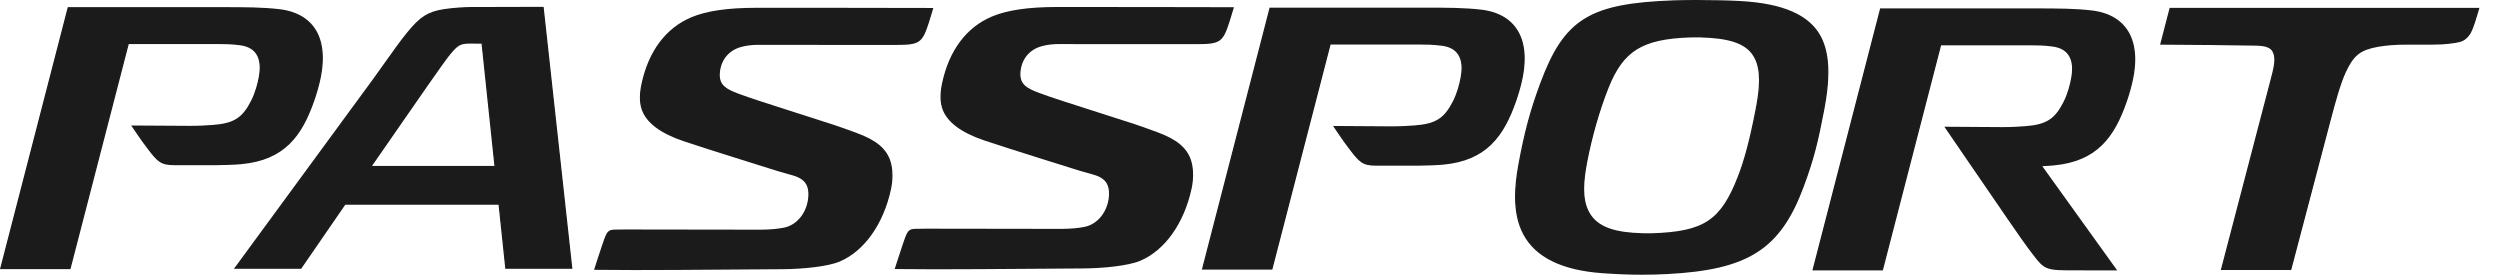
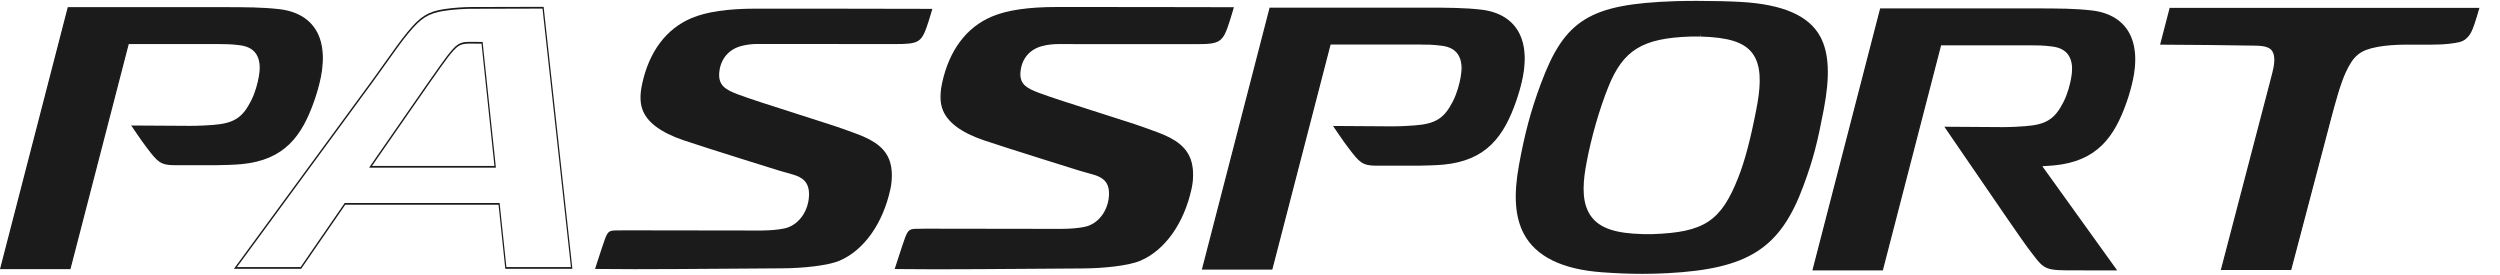
<svg xmlns="http://www.w3.org/2000/svg" width="91" height="10" viewBox="0 0 91 10" fill="none">
  <path d="M80.873 9.794L80.928 9.582C81.097 8.936 82.582 3.264 82.652 2.988L82.691 2.841C82.789 2.466 82.881 2.113 82.739 1.856C82.655 1.705 82.473 1.637 82.127 1.63C81.9 1.624 81.352 1.617 80.452 1.607C80.057 1.602 79.284 1.598 78.824 1.595L78.662 1.594L78.994 0.318H90.22L90.154 0.537C90.11 0.684 90.076 0.795 90.065 0.826L90.037 0.903C89.967 1.1 89.916 1.243 89.75 1.387C89.62 1.5 89.45 1.522 89.214 1.553L89.137 1.563C89.002 1.581 88.791 1.591 88.527 1.593H87.6C87.199 1.593 86.845 1.62 86.549 1.674C85.909 1.79 85.655 1.994 85.368 2.619C85.172 3.043 84.986 3.725 84.813 4.386C84.489 5.617 83.651 8.794 83.415 9.691L83.388 9.794H80.873" fill="#1B1B1B" />
  <path d="M80.87 9.795L80.891 9.806L80.947 9.593C81.116 8.947 82.601 3.276 82.671 2.999V2.999L82.71 2.852C82.771 2.616 82.832 2.386 82.832 2.177C82.832 2.055 82.81 1.938 82.754 1.837C82.661 1.671 82.471 1.607 82.125 1.598C81.898 1.593 81.35 1.585 80.449 1.575C80.054 1.571 79.281 1.566 78.821 1.564L78.692 1.563L79.007 0.35H90.183L90.13 0.526C90.087 0.672 90.052 0.784 90.041 0.813L90.04 0.816L90.014 0.889C89.943 1.087 89.897 1.22 89.735 1.361C89.612 1.468 89.445 1.491 89.209 1.522L89.132 1.532C88.998 1.55 88.787 1.56 88.524 1.562H87.597C87.195 1.562 86.841 1.589 86.543 1.643C85.902 1.757 85.634 1.971 85.345 2.602C85.148 3.032 84.962 3.714 84.788 4.376C84.465 5.606 83.627 8.784 83.39 9.68L83.369 9.763H80.87V9.795L80.891 9.806L80.87 9.795V9.827H83.4L83.433 9.702C83.67 8.806 84.508 5.628 84.831 4.397C85.005 3.736 85.191 3.056 85.384 2.636C85.671 2.017 85.911 1.824 86.55 1.706C86.844 1.653 87.197 1.625 87.597 1.625H88.524C88.788 1.624 89 1.613 89.136 1.595L89.213 1.585C89.449 1.554 89.622 1.533 89.759 1.415C89.93 1.267 89.985 1.114 90.055 0.917L90.082 0.841C90.094 0.808 90.129 0.697 90.173 0.55L90.238 0.331L90.251 0.287H78.975L78.627 1.626L78.821 1.627C79.281 1.63 80.054 1.635 80.449 1.639C81.349 1.649 81.897 1.657 82.124 1.662C82.468 1.669 82.644 1.739 82.718 1.876C82.767 1.965 82.786 2.065 82.786 2.177C82.787 2.369 82.728 2.594 82.666 2.83L82.628 2.977L82.628 2.978C82.558 3.254 81.073 8.926 80.904 9.572L80.848 9.784L80.837 9.827H80.87V9.795" fill="#1B1B1B" />
-   <path d="M18.025 6.071L17.549 1.558L17.094 1.555C16.724 1.555 16.626 1.639 16.288 2.064C16.131 2.263 15.271 3.494 13.73 5.723L13.489 6.071H18.025ZM18.414 9.753L18.168 7.421H12.558L12.514 7.485C11.79 8.535 11.193 9.404 10.987 9.704L10.953 9.753H8.571L13.607 2.887C13.745 2.696 13.878 2.509 14.005 2.33C14.336 1.865 14.61 1.48 14.85 1.188C15.313 0.627 15.581 0.458 16.154 0.366C16.513 0.308 16.975 0.288 17.131 0.288C17.348 0.288 19.108 0.284 19.39 0.282H19.769L20.81 9.753H18.414" fill="#1B1B1B" />
  <path d="M18.024 6.071L18.047 6.067L17.567 1.527L17.093 1.523C16.72 1.521 16.607 1.615 16.272 2.041C16.113 2.241 15.254 3.471 13.712 5.701L13.435 6.103H18.05L18.047 6.067L18.024 6.071V6.039H13.542L13.745 5.745C15.286 3.516 16.147 2.284 16.302 2.088C16.642 1.662 16.725 1.589 17.093 1.587L17.528 1.59L18.001 6.076L18.024 6.071V6.039V6.071ZM18.413 9.753L18.435 9.748L18.186 7.39H12.547L12.496 7.463C11.773 8.513 11.175 9.382 10.969 9.682L10.942 9.721H8.626L13.622 2.91L13.622 2.909C13.761 2.718 13.893 2.531 14.021 2.352C14.351 1.887 14.625 1.502 14.864 1.212C15.326 0.653 15.585 0.49 16.155 0.397C16.513 0.339 16.975 0.32 17.13 0.32C17.346 0.32 19.107 0.316 19.389 0.314H19.748L20.782 9.721H18.413V9.753L18.435 9.748L18.413 9.753V9.785H20.835L19.788 0.25H19.389C19.107 0.252 17.346 0.256 17.13 0.256C16.973 0.256 16.511 0.276 16.15 0.334C15.575 0.426 15.297 0.601 14.834 1.164C14.593 1.457 14.318 1.842 13.988 2.307C13.861 2.486 13.728 2.673 13.59 2.864L8.514 9.785H10.962L11.002 9.726C11.208 9.426 11.806 8.557 12.53 7.507L12.566 7.453H18.147L18.393 9.785H18.413V9.753" fill="#1B1B1B" />
  <path d="M43.782 9.782L46.232 0.309H51.801C52.724 0.309 53.32 0.313 53.918 0.382C54.572 0.459 55.045 0.752 55.288 1.232C55.491 1.634 55.533 2.162 55.41 2.8C55.353 3.102 55.248 3.447 55.17 3.668C54.726 4.936 54.108 5.811 52.539 5.961C52.323 5.983 51.814 5.998 51.622 5.998L50.109 5.999C49.591 5.999 49.499 5.88 49.115 5.379C49.002 5.231 48.883 5.065 48.761 4.885L48.579 4.617L50.669 4.63C51.019 4.63 51.295 4.611 51.496 4.596C52.261 4.541 52.588 4.334 52.906 3.709C53.068 3.389 53.151 3.048 53.192 2.818C53.252 2.486 53.232 2.229 53.131 2.03C53.017 1.805 52.808 1.676 52.493 1.634C52.17 1.59 51.882 1.59 51.711 1.59L48.42 1.589L46.298 9.782H43.782Z" fill="#1B1B1B" />
  <path d="M43.779 9.782L43.801 9.793L46.245 0.342H51.798C52.721 0.342 53.316 0.345 53.913 0.414C54.563 0.49 55.03 0.782 55.266 1.25C55.391 1.497 55.453 1.79 55.453 2.131C55.453 2.335 55.431 2.555 55.386 2.792C55.328 3.091 55.225 3.434 55.147 3.655C54.703 4.916 54.098 5.778 52.535 5.929C52.32 5.951 51.811 5.967 51.619 5.967L50.107 5.967C49.59 5.965 49.515 5.857 49.128 5.356C49.016 5.209 48.897 5.043 48.775 4.864L48.63 4.65L50.666 4.663C51.017 4.663 51.293 4.643 51.494 4.629C52.261 4.575 52.601 4.361 52.922 3.728C53.086 3.403 53.17 3.058 53.212 2.826C53.234 2.7 53.246 2.584 53.246 2.478C53.246 2.298 53.213 2.142 53.147 2.012C53.027 1.776 52.81 1.645 52.492 1.603C52.168 1.558 51.88 1.558 51.708 1.558L48.402 1.557L46.28 9.75H43.779V9.782L43.801 9.793L43.779 9.782V9.814H46.312L48.434 1.621L51.708 1.622C51.879 1.622 52.166 1.622 52.488 1.666C52.8 1.707 53.001 1.835 53.11 2.049C53.17 2.168 53.2 2.308 53.2 2.478C53.2 2.578 53.189 2.689 53.167 2.81C53.127 3.038 53.044 3.375 52.884 3.691C52.569 4.309 52.255 4.508 51.492 4.565C51.291 4.579 51.015 4.599 50.666 4.599L48.523 4.585L48.742 4.908C48.864 5.088 48.983 5.254 49.097 5.403C49.478 5.903 49.586 6.034 50.107 6.031L51.619 6.031C51.813 6.031 52.321 6.015 52.538 5.993C54.113 5.845 54.743 4.956 55.188 3.683C55.267 3.459 55.371 3.114 55.43 2.808C55.476 2.567 55.499 2.342 55.499 2.131C55.499 1.78 55.434 1.471 55.303 1.214C55.055 0.723 54.574 0.428 53.917 0.351C53.318 0.282 52.721 0.278 51.798 0.278H46.213L43.747 9.814H43.779V9.782" fill="#1B1B1B" />
  <path d="M75.56 9.809C74.481 9.809 74.439 9.809 73.99 9.212C73.941 9.147 73.888 9.077 73.829 8.999C73.639 8.753 72.686 7.36 71.845 6.131L70.826 4.645L72.888 4.659C73.238 4.659 73.514 4.639 73.715 4.625C74.48 4.57 74.807 4.363 75.125 3.737C75.287 3.417 75.371 3.076 75.412 2.846C75.471 2.515 75.451 2.257 75.35 2.059C75.236 1.834 75.027 1.704 74.712 1.662C74.389 1.618 74.102 1.618 73.93 1.618L70.64 1.617L68.518 9.81H66.001L68.452 0.338H74.02C74.943 0.338 75.539 0.342 76.137 0.411C76.79 0.487 77.264 0.781 77.507 1.26C77.71 1.663 77.752 2.19 77.63 2.828C77.572 3.129 77.468 3.474 77.39 3.697C76.945 4.965 76.327 5.84 74.759 5.989C74.72 5.993 74.672 5.997 74.62 6L74.286 6.022L77.009 9.811C77.009 9.811 75.64 9.809 75.56 9.809" fill="#1B1B1B" />
  <path d="M75.562 9.809V9.778C75.022 9.778 74.743 9.777 74.546 9.704C74.351 9.631 74.232 9.488 74.007 9.189C73.958 9.125 73.905 9.054 73.846 8.976C73.658 8.732 72.704 7.338 71.863 6.11L70.882 4.678L72.889 4.691C73.24 4.691 73.517 4.671 73.718 4.657C74.484 4.604 74.825 4.389 75.145 3.756C75.31 3.431 75.394 3.086 75.436 2.854C75.458 2.729 75.47 2.613 75.47 2.506C75.47 2.326 75.437 2.171 75.371 2.04C75.251 1.805 75.034 1.673 74.716 1.631C74.392 1.587 74.103 1.587 73.932 1.587L70.625 1.586L68.504 9.779H66.036L68.469 0.37H74.022C74.945 0.37 75.54 0.374 76.137 0.443C76.787 0.519 77.253 0.811 77.49 1.279C77.614 1.525 77.677 1.819 77.677 2.16C77.677 2.364 77.655 2.584 77.609 2.82C77.552 3.117 77.449 3.461 77.371 3.683C76.927 4.945 76.322 5.806 74.759 5.957C74.72 5.961 74.673 5.965 74.621 5.969L74.235 5.994L76.994 9.833L77.01 9.811V9.779C77.01 9.779 75.642 9.778 75.562 9.778V9.809V9.841C75.602 9.841 75.964 9.842 76.316 9.842C76.668 9.842 77.01 9.843 77.01 9.843L77.066 9.843L74.34 6.05L74.623 6.032C74.675 6.029 74.723 6.025 74.762 6.021C76.336 5.873 76.967 4.985 77.412 3.711C77.491 3.486 77.595 3.14 77.653 2.837C77.7 2.596 77.723 2.37 77.723 2.16C77.723 1.808 77.657 1.5 77.527 1.242C77.278 0.752 76.797 0.456 76.141 0.38C75.541 0.31 74.945 0.306 74.022 0.306H68.437L65.971 9.842H68.536L70.657 1.649L73.932 1.65C74.103 1.65 74.39 1.65 74.712 1.694C75.024 1.736 75.225 1.864 75.333 2.077C75.394 2.196 75.424 2.337 75.424 2.506C75.424 2.607 75.413 2.717 75.391 2.839C75.35 3.066 75.268 3.403 75.108 3.719C74.793 4.337 74.479 4.537 73.716 4.593C73.514 4.608 73.239 4.627 72.889 4.627L70.774 4.613L71.83 6.154C72.671 7.383 73.624 8.774 73.814 9.023C73.874 9.1 73.927 9.171 73.975 9.235C74.2 9.533 74.327 9.689 74.535 9.766C74.742 9.842 75.022 9.841 75.562 9.841V9.809" fill="#1B1B1B" />
  <path d="M23.098 9.798C22.715 9.798 22.283 9.794 21.918 9.791L21.66 9.789L21.731 9.567C21.879 9.113 21.975 8.824 22.017 8.71C22.134 8.396 22.187 8.387 22.49 8.387L22.754 8.384L27.706 8.391C28.055 8.387 28.315 8.364 28.548 8.316C29.032 8.216 29.401 7.746 29.445 7.174C29.488 6.615 29.188 6.448 28.858 6.352L28.348 6.206C28.323 6.199 25.747 5.398 24.894 5.11C24.04 4.822 23.528 4.434 23.374 3.955C23.295 3.713 23.295 3.418 23.374 3.054C23.629 1.877 24.25 1.049 25.169 0.66C25.719 0.428 26.489 0.315 27.523 0.315C28.968 0.315 32.681 0.317 33.768 0.322L33.938 0.323L33.873 0.541C33.843 0.639 33.815 0.731 33.796 0.791C33.551 1.551 33.471 1.604 32.571 1.604L27.54 1.601C27.424 1.601 27.186 1.619 27.007 1.669C26.527 1.785 26.219 2.152 26.18 2.651C26.142 3.124 26.437 3.274 26.857 3.434C27.261 3.588 28.102 3.856 28.993 4.14L29.102 4.175C29.526 4.31 29.954 4.447 30.337 4.572C30.584 4.653 30.811 4.736 31.013 4.81L31.169 4.867C31.885 5.128 32.252 5.435 32.396 5.891C32.48 6.157 32.486 6.536 32.411 6.88C32.139 8.138 31.445 9.114 30.556 9.49C30.12 9.675 29.203 9.762 28.488 9.767L26.79 9.779C25.047 9.791 24.157 9.798 23.098 9.798" fill="#1B1B1B" />
-   <path d="M23.098 9.798V9.766C22.715 9.766 22.283 9.763 21.918 9.759L21.695 9.758L21.752 9.58C21.899 9.127 21.995 8.838 22.037 8.725C22.095 8.569 22.135 8.497 22.193 8.46C22.251 8.423 22.338 8.419 22.489 8.42L22.754 8.416L22.754 8.384V8.416L27.706 8.423C28.056 8.419 28.317 8.396 28.551 8.348C29.043 8.246 29.422 7.768 29.468 7.178C29.471 7.141 29.472 7.106 29.472 7.072C29.473 6.824 29.397 6.654 29.283 6.541C29.169 6.427 29.018 6.366 28.863 6.321L28.352 6.176L28.348 6.207L28.353 6.176C28.328 6.168 25.752 5.367 24.899 5.08C24.047 4.794 23.542 4.403 23.394 3.942C23.356 3.826 23.337 3.697 23.337 3.551C23.337 3.405 23.357 3.244 23.396 3.064C23.649 1.897 24.262 1.078 25.176 0.691C25.722 0.46 26.489 0.347 27.523 0.348C28.968 0.348 32.681 0.349 33.768 0.354L33.904 0.355L33.852 0.529C33.822 0.628 33.794 0.719 33.775 0.778C33.652 1.159 33.574 1.352 33.419 1.454C33.264 1.558 33.021 1.573 32.571 1.572L27.54 1.57C27.422 1.57 27.184 1.588 27.002 1.639L27.007 1.67L27.003 1.639C26.517 1.755 26.198 2.131 26.157 2.648C26.154 2.676 26.154 2.703 26.154 2.73C26.153 2.947 26.231 3.099 26.356 3.207C26.481 3.316 26.652 3.389 26.851 3.465C27.256 3.619 28.097 3.888 28.988 4.172L29.097 4.207C29.521 4.342 29.948 4.478 30.332 4.604C30.578 4.684 30.806 4.767 31.007 4.842L31.163 4.898C31.878 5.159 32.236 5.463 32.375 5.904C32.418 6.041 32.44 6.21 32.44 6.389C32.44 6.547 32.423 6.713 32.389 6.871C32.119 8.119 31.431 9.087 30.549 9.46C30.118 9.643 29.201 9.731 28.487 9.735L26.79 9.748C25.046 9.76 24.156 9.766 23.098 9.766V9.798V9.83C24.156 9.83 25.047 9.824 26.79 9.811L28.487 9.799C29.204 9.794 30.121 9.707 30.562 9.521C31.459 9.142 32.158 8.158 32.432 6.89C32.468 6.726 32.486 6.554 32.486 6.389C32.486 6.202 32.463 6.025 32.417 5.879C32.268 5.407 31.892 5.098 31.175 4.837L31.019 4.78C30.817 4.706 30.59 4.622 30.343 4.542C29.959 4.416 29.531 4.28 29.107 4.144L28.998 4.11C28.108 3.825 27.266 3.557 26.863 3.404C26.665 3.329 26.497 3.256 26.38 3.153C26.264 3.05 26.2 2.925 26.199 2.73C26.199 2.706 26.2 2.681 26.202 2.655C26.24 2.174 26.537 1.816 27.011 1.701H27.011H27.011C27.187 1.652 27.425 1.633 27.54 1.633L32.571 1.636C33.021 1.635 33.268 1.624 33.439 1.511C33.611 1.397 33.694 1.184 33.817 0.804C33.836 0.744 33.864 0.652 33.894 0.553L33.959 0.336L33.972 0.292L33.768 0.29C32.681 0.285 28.968 0.284 27.523 0.284C26.487 0.284 25.716 0.396 25.162 0.63C24.237 1.021 23.609 1.858 23.352 3.045C23.312 3.23 23.292 3.398 23.292 3.551C23.292 3.704 23.312 3.843 23.353 3.969C23.515 4.465 24.032 4.852 24.889 5.141C25.742 5.429 28.318 6.23 28.343 6.238L28.343 6.238L28.854 6.383C29.007 6.428 29.152 6.488 29.256 6.593C29.36 6.697 29.426 6.842 29.426 7.072C29.426 7.103 29.425 7.136 29.422 7.171C29.379 7.726 29.02 8.186 28.545 8.285C28.314 8.332 28.055 8.356 27.706 8.36L22.754 8.353L22.489 8.356H22.489C22.338 8.356 22.247 8.357 22.174 8.402C22.101 8.449 22.055 8.538 21.997 8.696C21.953 8.812 21.858 9.1 21.71 9.554L21.639 9.776L21.624 9.821L21.918 9.823C22.282 9.826 22.715 9.83 23.098 9.83V9.798" fill="#1B1B1B" />
  <path d="M61.887 1.33L61.529 1.331C59.781 1.39 59.082 1.821 58.54 3.171C58.218 3.974 57.922 5.002 57.75 5.922C57.636 6.529 57.556 7.217 57.821 7.721C58.072 8.2 58.574 8.441 59.447 8.504C59.557 8.512 59.68 8.518 59.812 8.522L60.154 8.522C62.037 8.457 62.65 8.051 63.278 6.449C63.515 5.844 63.722 5.06 63.93 3.981C64.056 3.331 64.148 2.598 63.885 2.094C63.646 1.637 63.16 1.414 62.259 1.348C62.149 1.341 62.025 1.334 61.893 1.33L61.887 1.172L61.887 1.33ZM59.779 9.968C59.321 9.968 58.856 9.95 58.315 9.911C56.863 9.806 55.904 9.335 55.468 8.511C55.146 7.903 55.09 7.106 55.291 6.006C55.507 4.831 55.723 4.027 56.09 3.04C56.957 0.709 57.869 0.149 60.968 0.043C61.187 0.036 61.462 0.032 61.763 0.032C62.331 0.032 62.938 0.046 63.347 0.069C64.9 0.154 65.854 0.572 66.264 1.344C66.578 1.936 66.616 2.774 66.385 3.983C66.157 5.177 66.01 5.777 65.644 6.767C64.8 9.048 63.642 9.79 60.687 9.944C60.379 9.96 60.083 9.968 59.779 9.968" fill="#1B1B1B" />
-   <path d="M61.883 1.33V1.298L61.525 1.299H61.525C60.65 1.329 60.035 1.451 59.569 1.738C59.104 2.024 58.789 2.477 58.516 3.156C58.193 3.961 57.897 4.991 57.724 5.914C57.666 6.222 57.617 6.553 57.617 6.872C57.617 7.183 57.664 7.484 57.799 7.74C58.058 8.232 58.567 8.472 59.442 8.536C59.552 8.544 59.676 8.55 59.808 8.554H59.809L60.151 8.553H60.151C61.094 8.521 61.721 8.404 62.193 8.091C62.666 7.777 62.98 7.267 63.294 6.464C63.533 5.856 63.74 5.07 63.949 3.989C64.015 3.644 64.073 3.273 64.073 2.924C64.073 2.614 64.028 2.319 63.9 2.075C63.653 1.604 63.159 1.382 62.256 1.317C62.146 1.309 62.022 1.302 61.89 1.298L61.889 1.33L61.912 1.328L61.906 1.17L61.86 1.172L61.86 1.33H61.883V1.298V1.33L61.906 1.329L61.906 1.172H61.883L61.86 1.173L61.867 1.332L61.868 1.361L61.889 1.362C62.021 1.366 62.144 1.373 62.254 1.38C63.154 1.445 63.632 1.669 63.863 2.113C63.983 2.342 64.028 2.622 64.028 2.924C64.028 3.264 63.971 3.629 63.904 3.973C63.697 5.05 63.49 5.832 63.254 6.434C62.941 7.232 62.635 7.727 62.173 8.033C61.712 8.34 61.09 8.458 60.15 8.49L60.151 8.522V8.49L59.809 8.49V8.522L59.809 8.49C59.678 8.486 59.554 8.48 59.444 8.472C58.573 8.409 58.08 8.168 57.836 7.702C57.708 7.46 57.663 7.174 57.663 6.872C57.663 6.562 57.711 6.236 57.769 5.93C57.94 5.013 58.235 3.986 58.556 3.187C58.826 2.515 59.132 2.077 59.588 1.796C60.044 1.515 60.653 1.392 61.526 1.363L61.526 1.331V1.363L61.906 1.361V1.329L61.883 1.33ZM59.776 9.968V9.936C59.318 9.936 58.853 9.918 58.313 9.879C56.863 9.775 55.911 9.303 55.483 8.493C55.289 8.126 55.193 7.692 55.193 7.158C55.193 6.819 55.232 6.44 55.31 6.014C55.525 4.84 55.74 4.04 56.107 3.055C56.539 1.892 56.98 1.178 57.698 0.736C58.416 0.295 59.416 0.128 60.965 0.075C61.184 0.068 61.459 0.064 61.76 0.064C62.328 0.064 62.934 0.078 63.343 0.1C64.894 0.185 65.841 0.605 66.242 1.363C66.419 1.696 66.507 2.109 66.507 2.629C66.507 3.015 66.458 3.461 66.359 3.975C66.131 5.168 65.986 5.764 65.62 6.753C65.199 7.889 64.703 8.637 63.944 9.124C63.184 9.611 62.159 9.835 60.682 9.912C60.375 9.928 60.079 9.936 59.776 9.936V9.968V10C60.079 10 60.376 9.992 60.684 9.976C62.163 9.899 63.194 9.675 63.963 9.182C64.732 8.689 65.237 7.926 65.66 6.782C66.028 5.79 66.175 5.186 66.404 3.991C66.503 3.474 66.553 3.023 66.553 2.629C66.553 2.099 66.462 1.67 66.279 1.325C65.86 0.538 64.899 0.123 63.344 0.037C62.935 0.014 62.328 -1.62663e-07 61.76 -1.62663e-07C61.458 -1.62663e-07 61.184 0.004 60.964 0.011C59.413 0.065 58.408 0.23 57.679 0.678C56.95 1.126 56.5 1.857 56.066 3.025C55.698 4.015 55.481 4.822 55.266 5.998C55.187 6.428 55.147 6.812 55.147 7.158C55.147 7.702 55.246 8.152 55.446 8.53C55.891 9.367 56.855 9.837 58.311 9.943C58.851 9.982 59.317 10 59.776 10V9.968" fill="#1B1B1B" />
  <path d="M0.031 9.764L2.481 0.292H8.05C8.973 0.292 9.569 0.296 10.167 0.365C10.82 0.441 11.294 0.735 11.536 1.214C11.74 1.617 11.781 2.144 11.659 2.782C11.601 3.084 11.497 3.429 11.419 3.651C10.975 4.919 10.357 5.794 8.788 5.943C8.572 5.965 8.063 5.981 7.871 5.981L6.358 5.981C5.84 5.981 5.748 5.862 5.364 5.361C5.251 5.214 5.132 5.048 5.01 4.868L4.828 4.599L6.917 4.613C7.268 4.613 7.544 4.593 7.745 4.579C8.51 4.524 8.837 4.317 9.155 3.691C9.317 3.371 9.4 3.03 9.441 2.8C9.501 2.469 9.481 2.211 9.38 2.013C9.266 1.788 9.057 1.658 8.742 1.616C8.418 1.572 8.131 1.572 7.96 1.572L4.669 1.571L2.547 9.764H0.031" fill="#1B1B1B" />
  <path d="M0.032 9.765L0.054 9.775L2.499 0.324H8.052C8.974 0.324 9.569 0.328 10.166 0.397C10.816 0.473 11.283 0.765 11.519 1.233C11.644 1.479 11.706 1.773 11.707 2.114C11.707 2.318 11.684 2.538 11.639 2.774C11.582 3.073 11.478 3.417 11.4 3.637C10.956 4.899 10.352 5.761 8.788 5.912H8.788C8.573 5.934 8.064 5.949 7.872 5.949L6.36 5.95C5.843 5.947 5.768 5.84 5.382 5.338C5.269 5.191 5.15 5.026 5.028 4.846L4.883 4.632L6.919 4.645C7.27 4.645 7.546 4.625 7.747 4.611C8.514 4.558 8.855 4.343 9.175 3.71C9.339 3.386 9.423 3.041 9.465 2.808C9.488 2.683 9.499 2.567 9.499 2.46C9.499 2.28 9.466 2.125 9.4 1.995C9.28 1.759 9.064 1.627 8.745 1.585C8.421 1.541 8.133 1.541 7.961 1.541L4.655 1.54L2.533 9.733H0.032V9.765L0.054 9.775L0.032 9.765V9.796H2.565L4.687 1.603L7.961 1.604C8.133 1.604 8.419 1.604 8.741 1.648C9.053 1.69 9.254 1.818 9.363 2.031C9.423 2.15 9.453 2.291 9.453 2.46C9.453 2.561 9.443 2.671 9.421 2.793C9.38 3.02 9.297 3.358 9.137 3.673C8.822 4.291 8.509 4.491 7.745 4.548C7.544 4.562 7.269 4.581 6.919 4.581L4.776 4.568L4.995 4.89C5.117 5.07 5.237 5.237 5.35 5.385C5.731 5.885 5.839 6.016 6.36 6.013L7.872 6.013C8.066 6.013 8.574 5.998 8.791 5.975H8.791C10.366 5.827 10.996 4.939 11.441 3.665C11.52 3.442 11.624 3.096 11.683 2.791C11.729 2.55 11.752 2.324 11.752 2.114C11.752 1.762 11.687 1.454 11.557 1.196C11.308 0.706 10.827 0.41 10.17 0.334C9.571 0.264 8.974 0.26 8.052 0.26H2.467L0 9.796H0.032V9.765" fill="#1B1B1B" />
  <path d="M34.04 9.77C33.657 9.77 33.225 9.766 32.86 9.762L32.602 9.76L32.674 9.538C32.821 9.084 32.917 8.796 32.959 8.682C33.076 8.368 33.129 8.359 33.432 8.359L33.696 8.356L38.648 8.363C38.998 8.359 39.258 8.335 39.49 8.287C39.974 8.187 40.343 7.718 40.387 7.146C40.43 6.587 40.13 6.42 39.8 6.323L39.29 6.178C39.265 6.17 36.689 5.369 35.837 5.082C34.982 4.794 34.471 4.405 34.316 3.927C34.237 3.684 34.237 3.389 34.316 3.026C34.571 1.849 35.192 1.021 36.111 0.632C36.661 0.4 37.431 0.287 38.465 0.287C39.91 0.287 43.623 0.288 44.71 0.293L44.88 0.294L44.815 0.512C44.785 0.611 44.758 0.702 44.738 0.762C44.493 1.522 44.413 1.575 43.513 1.575L38.482 1.572C38.366 1.572 38.128 1.591 37.949 1.641C37.469 1.757 37.161 2.123 37.122 2.623C37.084 3.096 37.379 3.246 37.799 3.406C38.203 3.56 39.044 3.828 39.935 4.112L40.044 4.147C40.469 4.282 40.896 4.418 41.279 4.544C41.526 4.625 41.754 4.708 41.956 4.782L42.111 4.839C42.827 5.1 43.194 5.406 43.338 5.863C43.422 6.128 43.428 6.507 43.353 6.852C43.081 8.11 42.387 9.086 41.498 9.462C41.062 9.646 40.145 9.734 39.43 9.738L37.732 9.751C35.989 9.763 35.099 9.77 34.04 9.77" fill="#1B1B1B" />
  <path d="M34.04 9.77V9.738C33.657 9.738 33.225 9.734 32.86 9.731L32.637 9.729L32.695 9.552C32.841 9.098 32.938 8.809 32.979 8.697C33.038 8.54 33.077 8.468 33.135 8.432C33.194 8.395 33.281 8.391 33.432 8.391L33.697 8.388L38.648 8.395C38.998 8.391 39.26 8.367 39.494 8.319C39.986 8.217 40.364 7.739 40.41 7.149C40.413 7.113 40.414 7.077 40.414 7.043C40.415 6.796 40.339 6.626 40.225 6.513C40.111 6.399 39.961 6.338 39.805 6.292L39.295 6.147L39.29 6.178L39.295 6.147C39.27 6.14 36.694 5.339 35.842 5.051C34.989 4.765 34.484 4.375 34.337 3.914C34.299 3.797 34.28 3.668 34.28 3.523C34.28 3.377 34.299 3.215 34.338 3.036C34.591 1.868 35.204 1.05 36.118 0.662C36.664 0.432 37.432 0.319 38.465 0.319C39.91 0.319 43.623 0.321 44.71 0.326L44.846 0.326L44.794 0.501C44.764 0.599 44.736 0.69 44.717 0.75C44.595 1.13 44.516 1.323 44.361 1.425C44.206 1.529 43.963 1.544 43.513 1.544L38.482 1.541C38.364 1.541 38.126 1.56 37.944 1.61L37.949 1.642L37.945 1.61C37.46 1.726 37.14 2.102 37.099 2.62C37.097 2.648 37.096 2.675 37.096 2.701C37.095 2.918 37.173 3.07 37.298 3.179C37.423 3.288 37.594 3.361 37.793 3.437C38.198 3.591 39.039 3.859 39.93 4.143L40.039 4.178C40.464 4.313 40.891 4.45 41.274 4.575C41.521 4.656 41.748 4.739 41.95 4.813L42.105 4.87C42.82 5.13 43.178 5.434 43.318 5.876C43.361 6.012 43.383 6.182 43.383 6.361C43.383 6.519 43.366 6.685 43.331 6.843C43.061 8.091 42.373 9.059 41.491 9.432C41.061 9.614 40.143 9.703 39.429 9.707L37.732 9.72C35.989 9.732 35.099 9.738 34.04 9.738V9.77V9.802C35.099 9.802 35.989 9.795 37.732 9.783L39.43 9.771C40.147 9.766 41.063 9.679 41.505 9.492C42.401 9.113 43.101 8.13 43.375 6.861C43.411 6.697 43.428 6.525 43.428 6.361C43.428 6.174 43.406 5.997 43.359 5.85C43.21 5.379 42.834 5.07 42.117 4.808L41.961 4.752C41.76 4.678 41.532 4.594 41.285 4.513C40.901 4.388 40.474 4.251 40.05 4.116L39.94 4.081C39.05 3.797 38.208 3.529 37.805 3.375C37.608 3.3 37.439 3.227 37.322 3.125C37.206 3.021 37.142 2.896 37.142 2.701C37.142 2.677 37.143 2.653 37.145 2.626C37.183 2.145 37.479 1.788 37.953 1.673H37.953L37.953 1.673C38.13 1.623 38.367 1.605 38.482 1.605L43.513 1.607C43.963 1.607 44.21 1.595 44.381 1.483C44.553 1.369 44.637 1.155 44.759 0.776C44.779 0.715 44.807 0.624 44.836 0.525L44.901 0.307L44.914 0.263L44.711 0.262C43.623 0.257 39.91 0.255 38.465 0.255C37.429 0.256 36.658 0.368 36.105 0.602C35.179 0.993 34.551 1.83 34.294 3.017C34.254 3.201 34.234 3.369 34.234 3.523C34.234 3.676 34.254 3.815 34.295 3.94C34.457 4.436 34.975 4.824 35.831 5.113C36.684 5.401 39.26 6.202 39.285 6.21H39.285L39.796 6.355C39.949 6.399 40.094 6.46 40.198 6.564C40.303 6.669 40.368 6.814 40.368 7.043C40.368 7.075 40.367 7.108 40.365 7.143C40.322 7.697 39.962 8.158 39.487 8.256C39.256 8.304 38.997 8.327 38.648 8.331L33.696 8.324L33.432 8.328C33.281 8.328 33.19 8.329 33.116 8.374C33.043 8.42 32.998 8.51 32.939 8.667C32.896 8.783 32.8 9.071 32.653 9.526L32.581 9.748L32.567 9.792L32.86 9.795C33.225 9.798 33.657 9.802 34.04 9.802V9.77" fill="#1B1B1B" />
</svg>